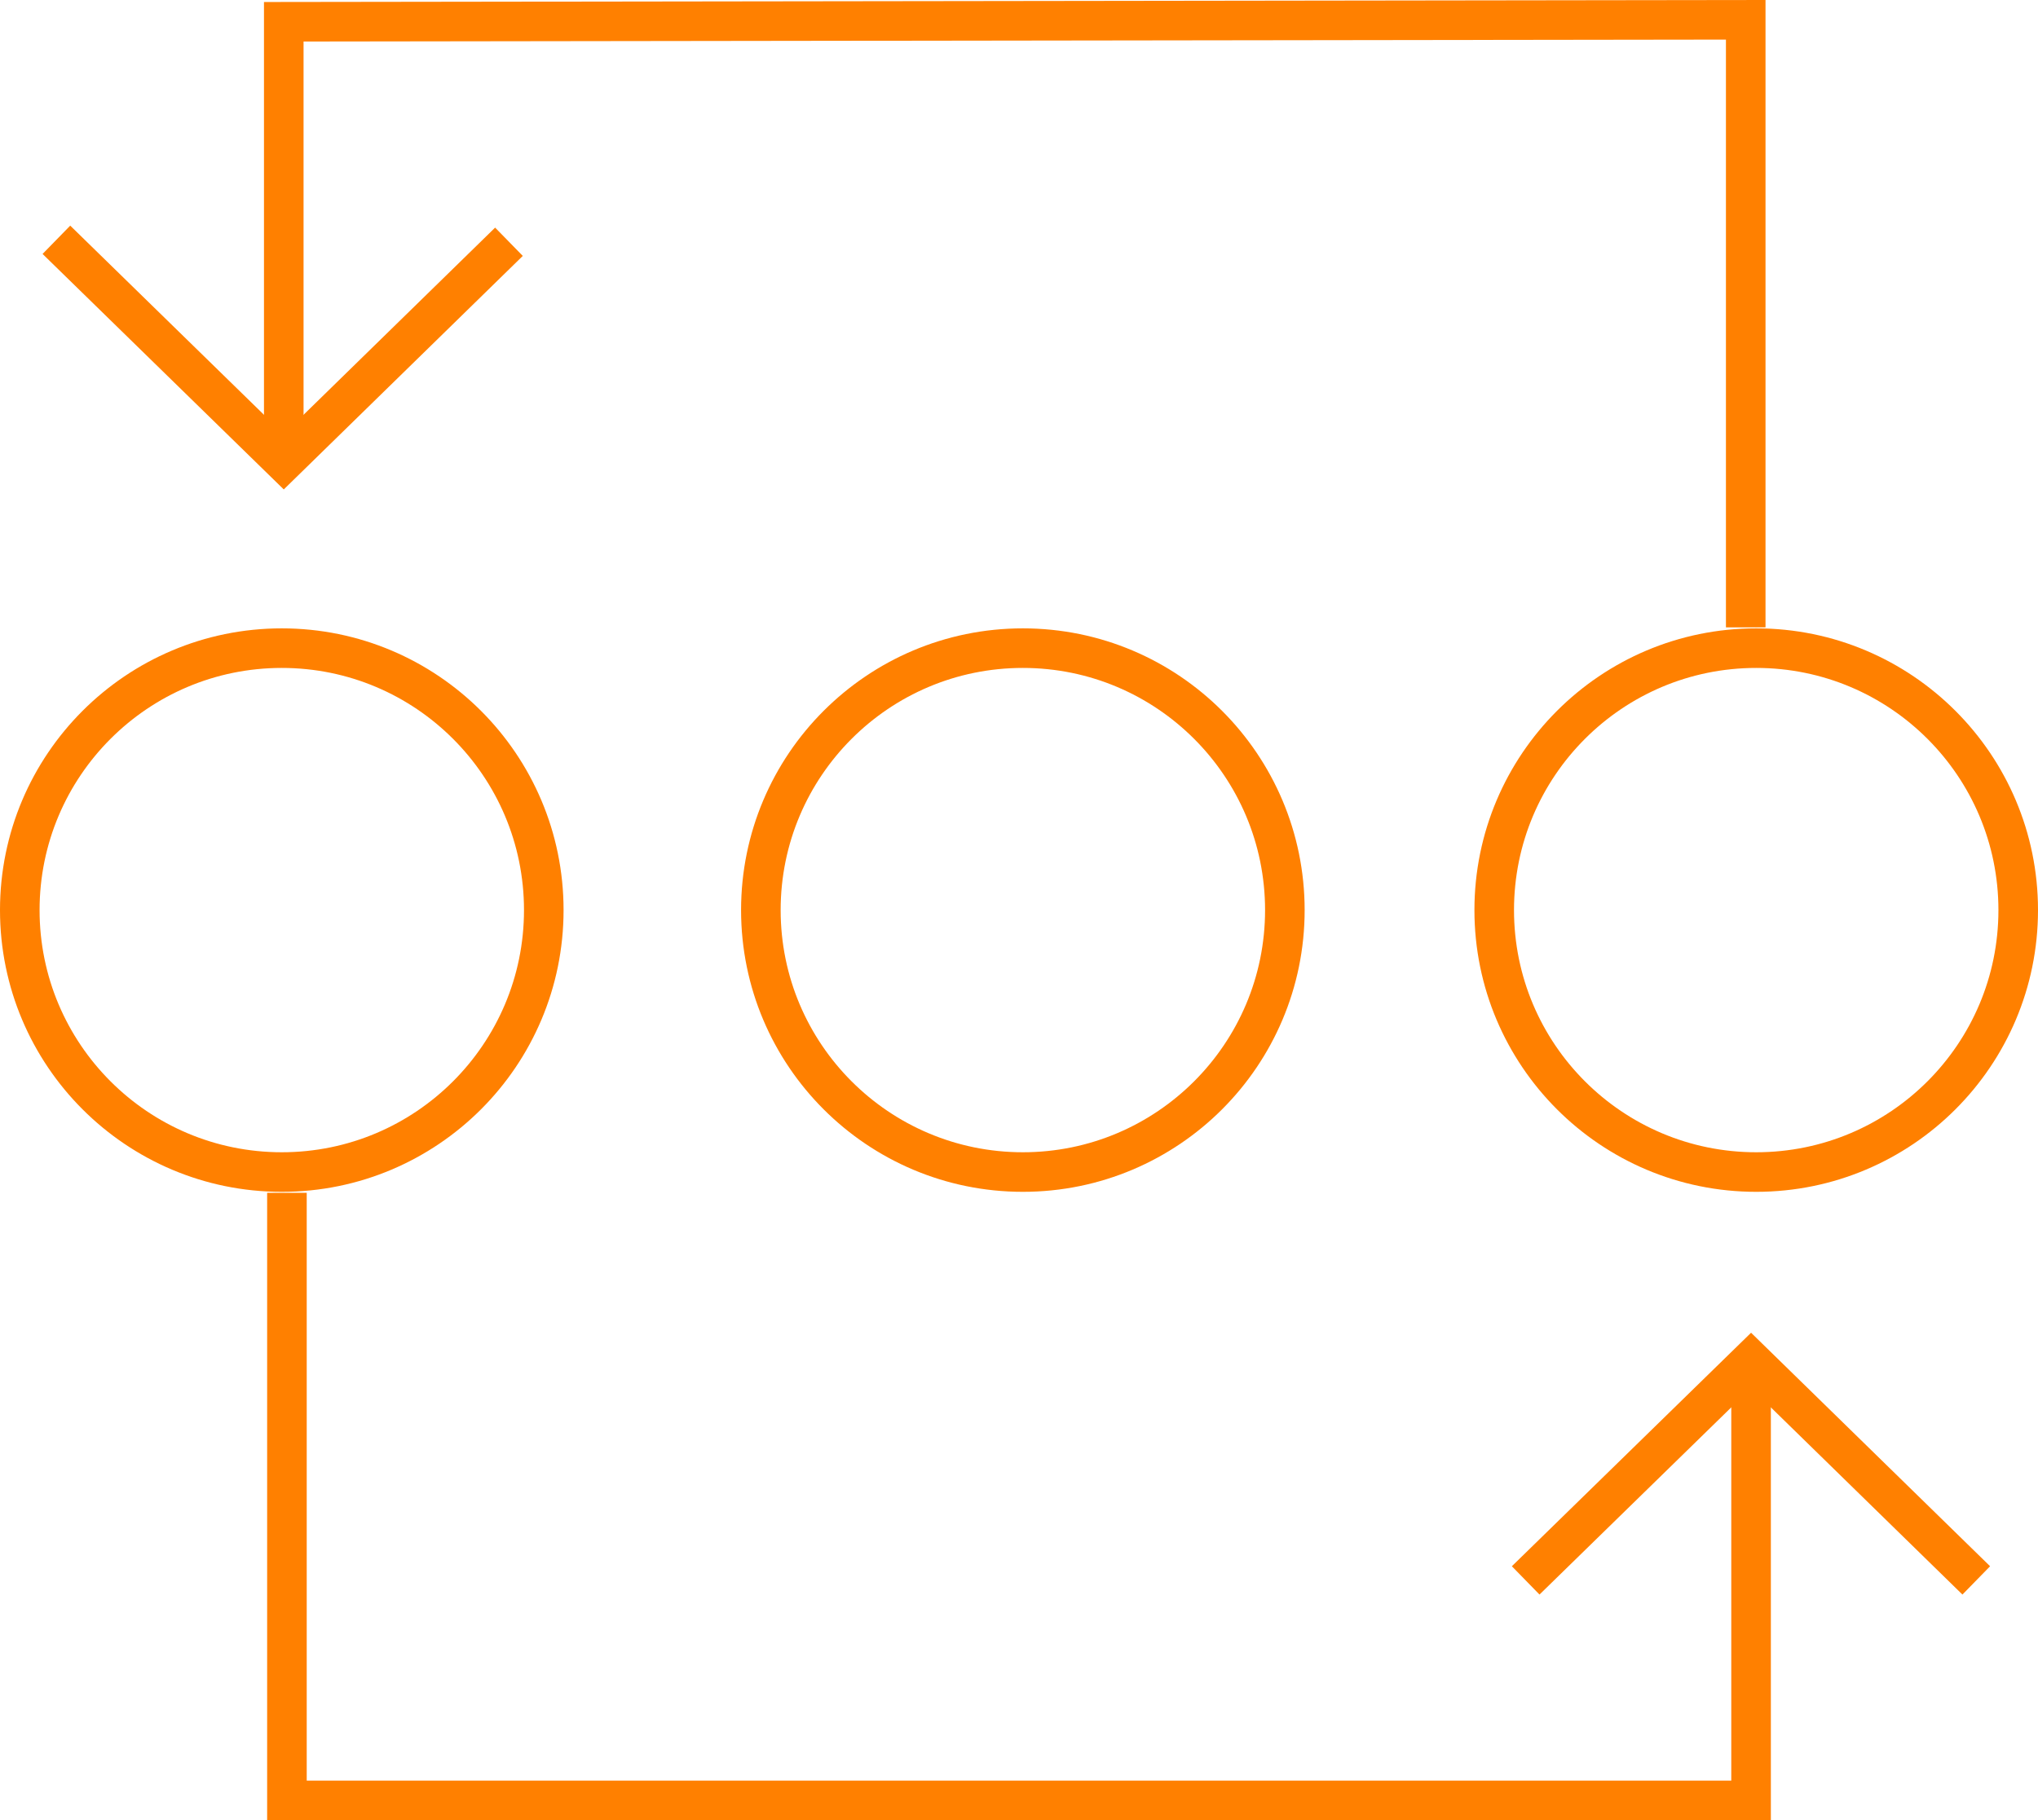
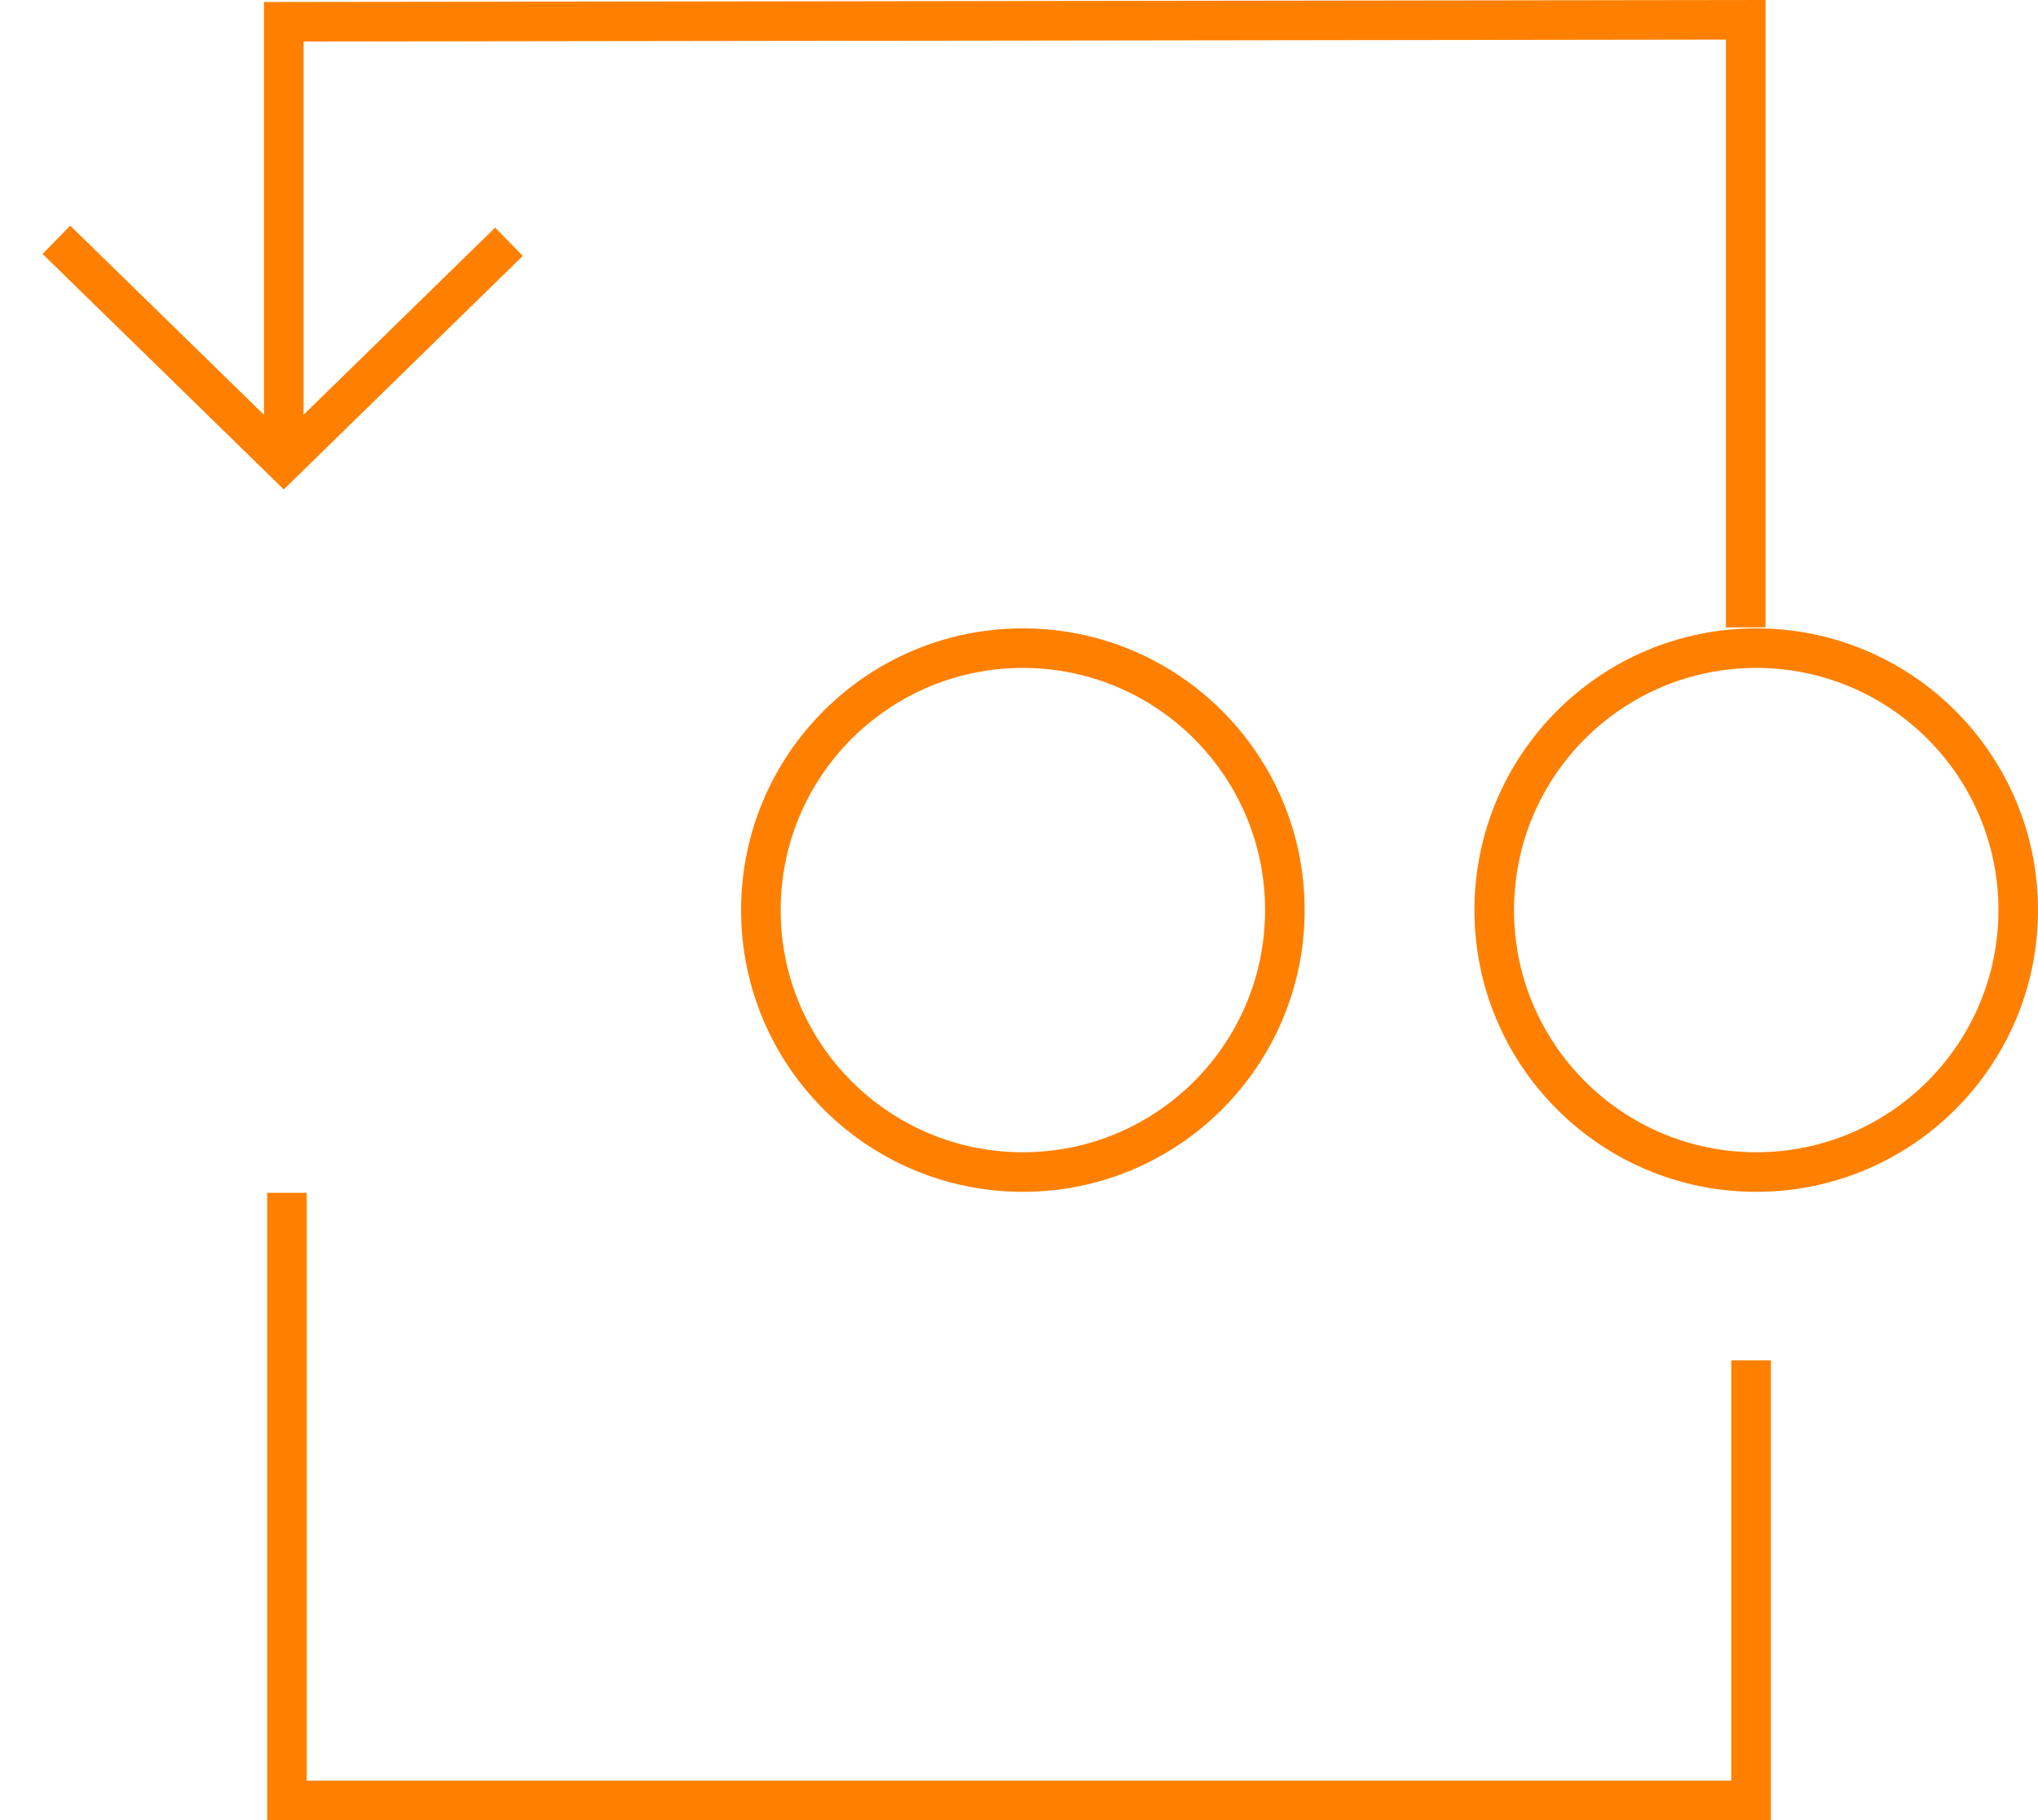
<svg xmlns="http://www.w3.org/2000/svg" id="Layer_2" data-name="Layer 2" viewBox="0 0 102.99 92">
  <g id="Layer_2-2" data-name="Layer 2">
    <g id="Layer_2-2" data-name="Layer 2-2">
      <g id="logo-data">
        <g>
-           <circle cx="14.24" cy="46" r="13.24" fill="none" stroke="#ff8000" stroke-miterlimit="10" stroke-width="2" />
          <circle cx="51.69" cy="46" r="13.24" fill="none" stroke="#ff8000" stroke-miterlimit="10" stroke-width="2" />
          <circle cx="88.75" cy="46" r="13.24" fill="none" stroke="#ff8000" stroke-miterlimit="10" stroke-width="2" />
          <polyline points="2.85 12.12 14.34 23.34 25.72 12.22" fill="none" stroke="#ff8000" stroke-miterlimit="10" stroke-width="2" />
          <polyline points="14.34 23.34 14.34 1.1 88.22 1 88.22 31.71" fill="none" stroke="#ff8000" stroke-miterlimit="10" stroke-width="2" />
          <g>
-             <polyline points="99.87 79.88 88.49 68.76 77.1 79.88" fill="none" stroke="#ff8000" stroke-miterlimit="10" stroke-width="2" />
            <polyline points="88.49 68.76 88.49 91 14.5 91 14.5 60.29" fill="none" stroke="#ff8000" stroke-miterlimit="10" stroke-width="2" />
          </g>
        </g>
      </g>
    </g>
  </g>
</svg>